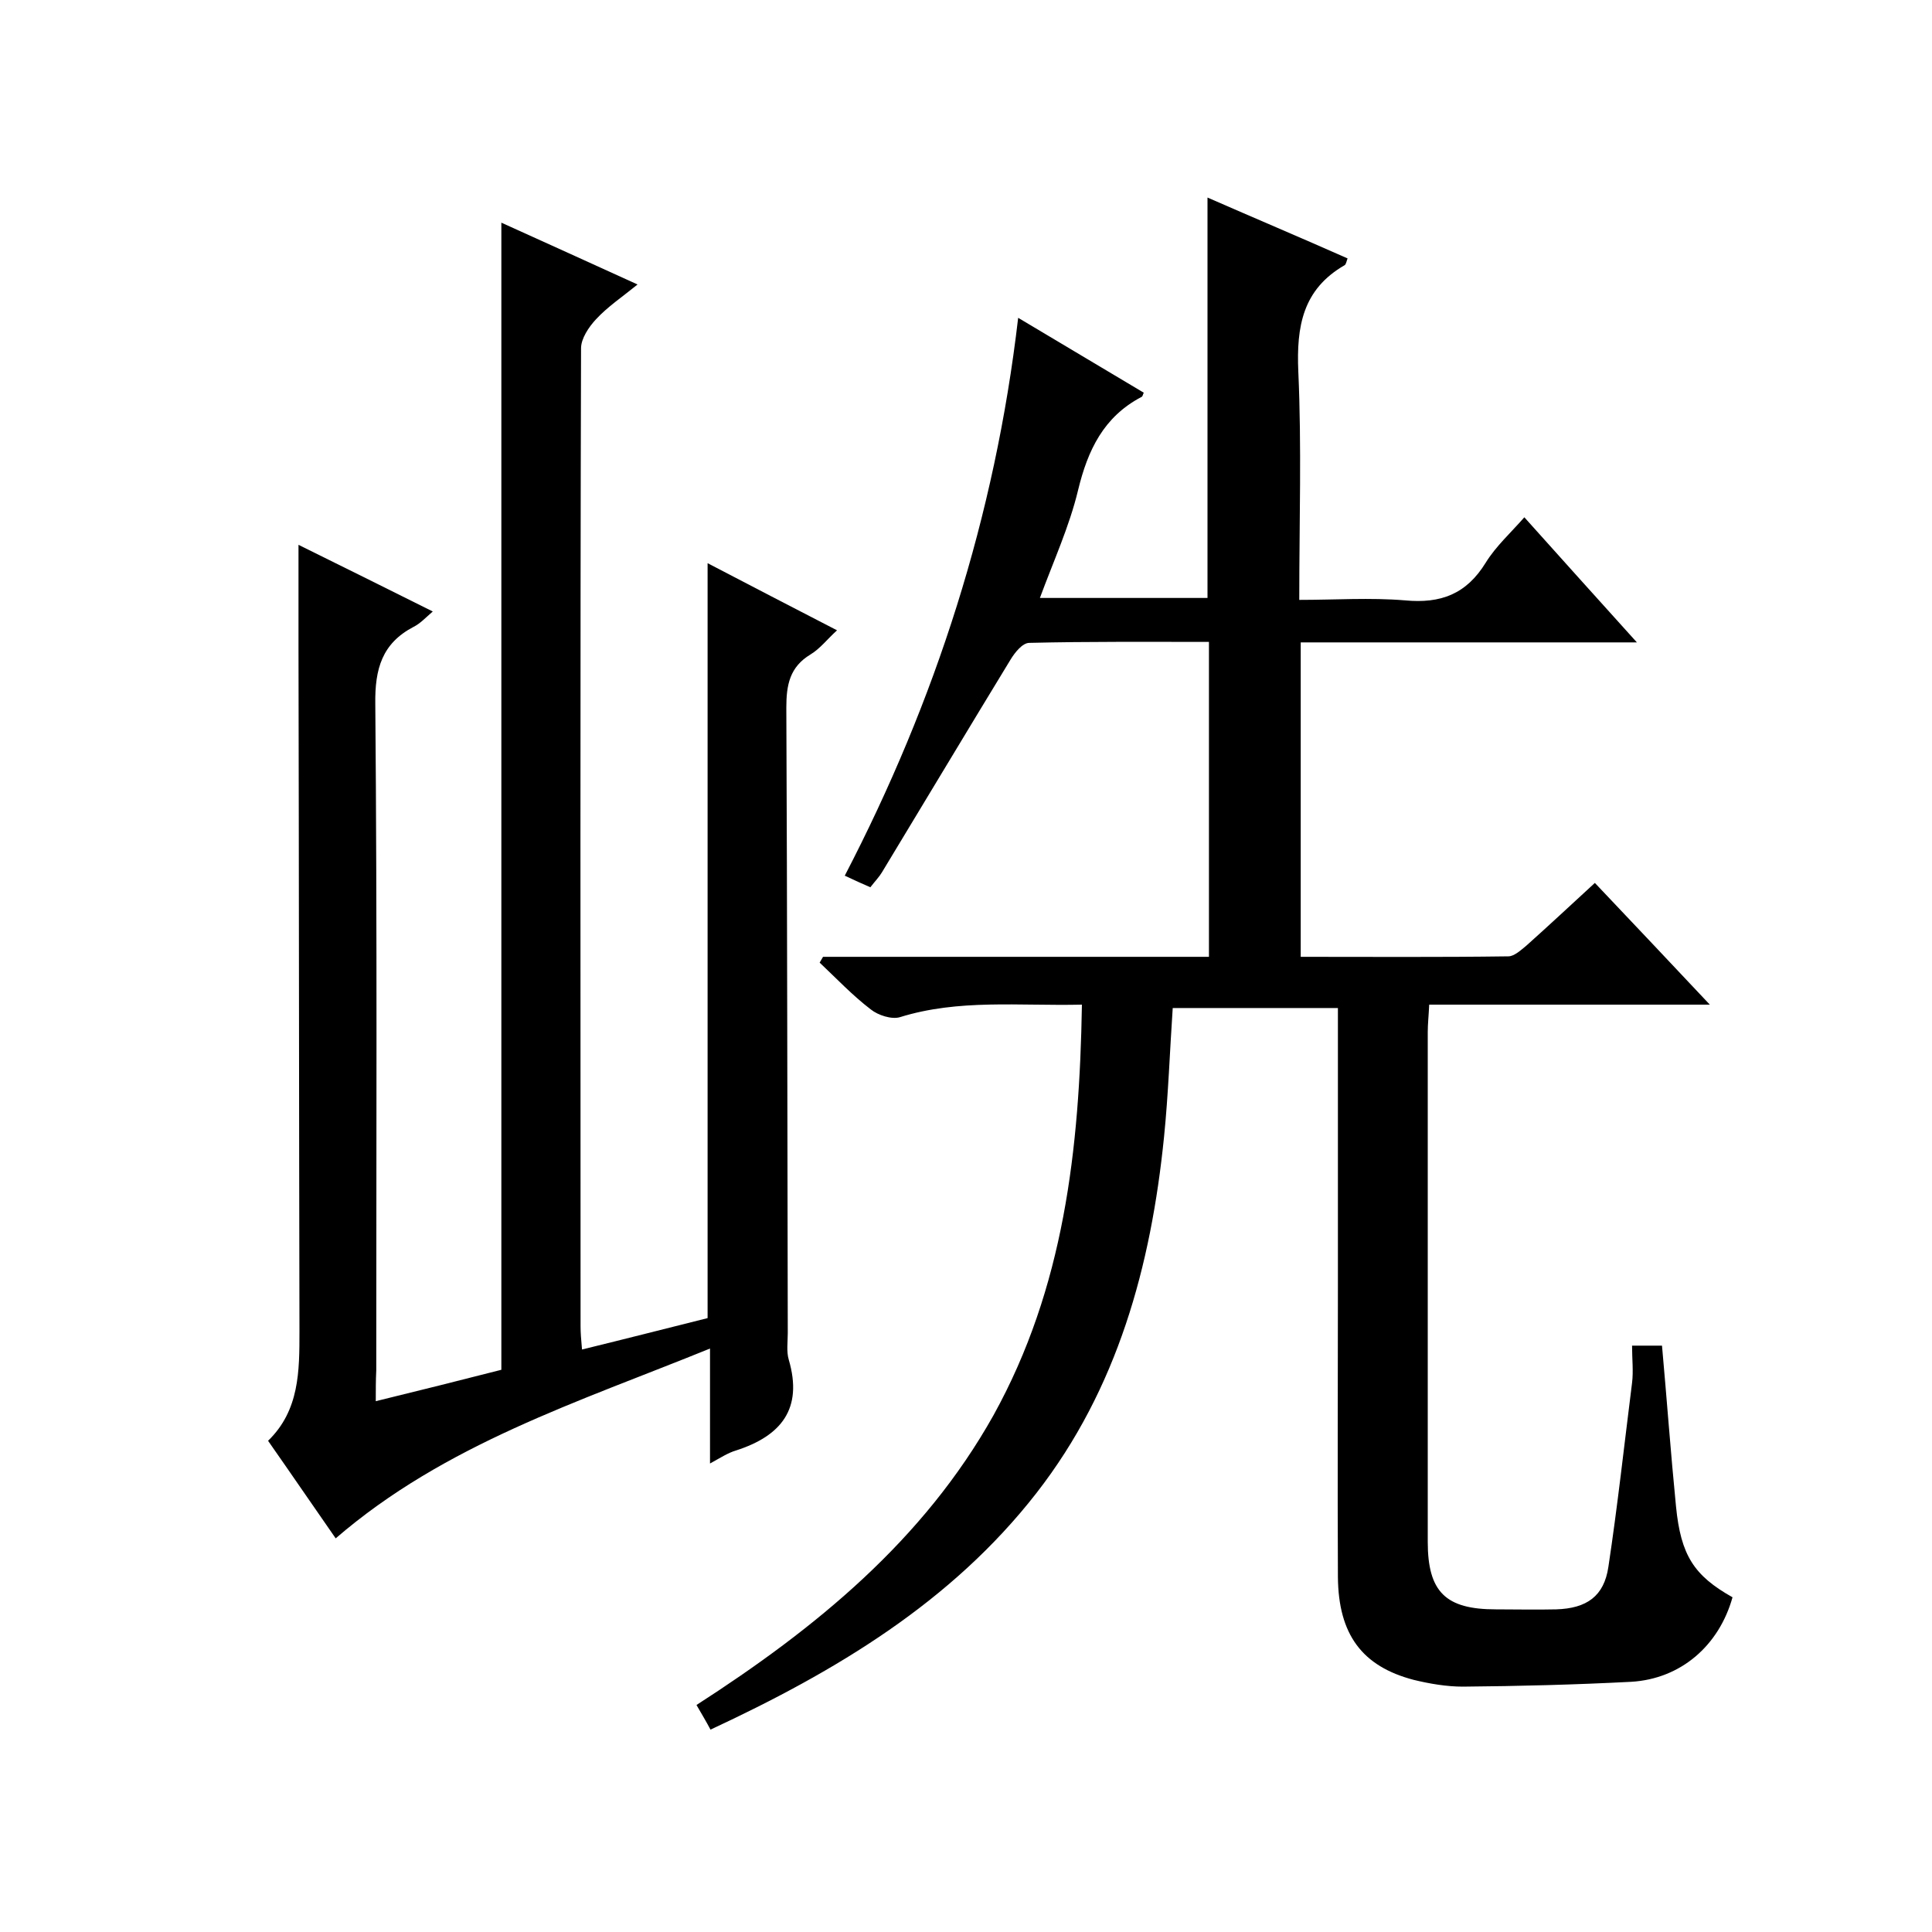
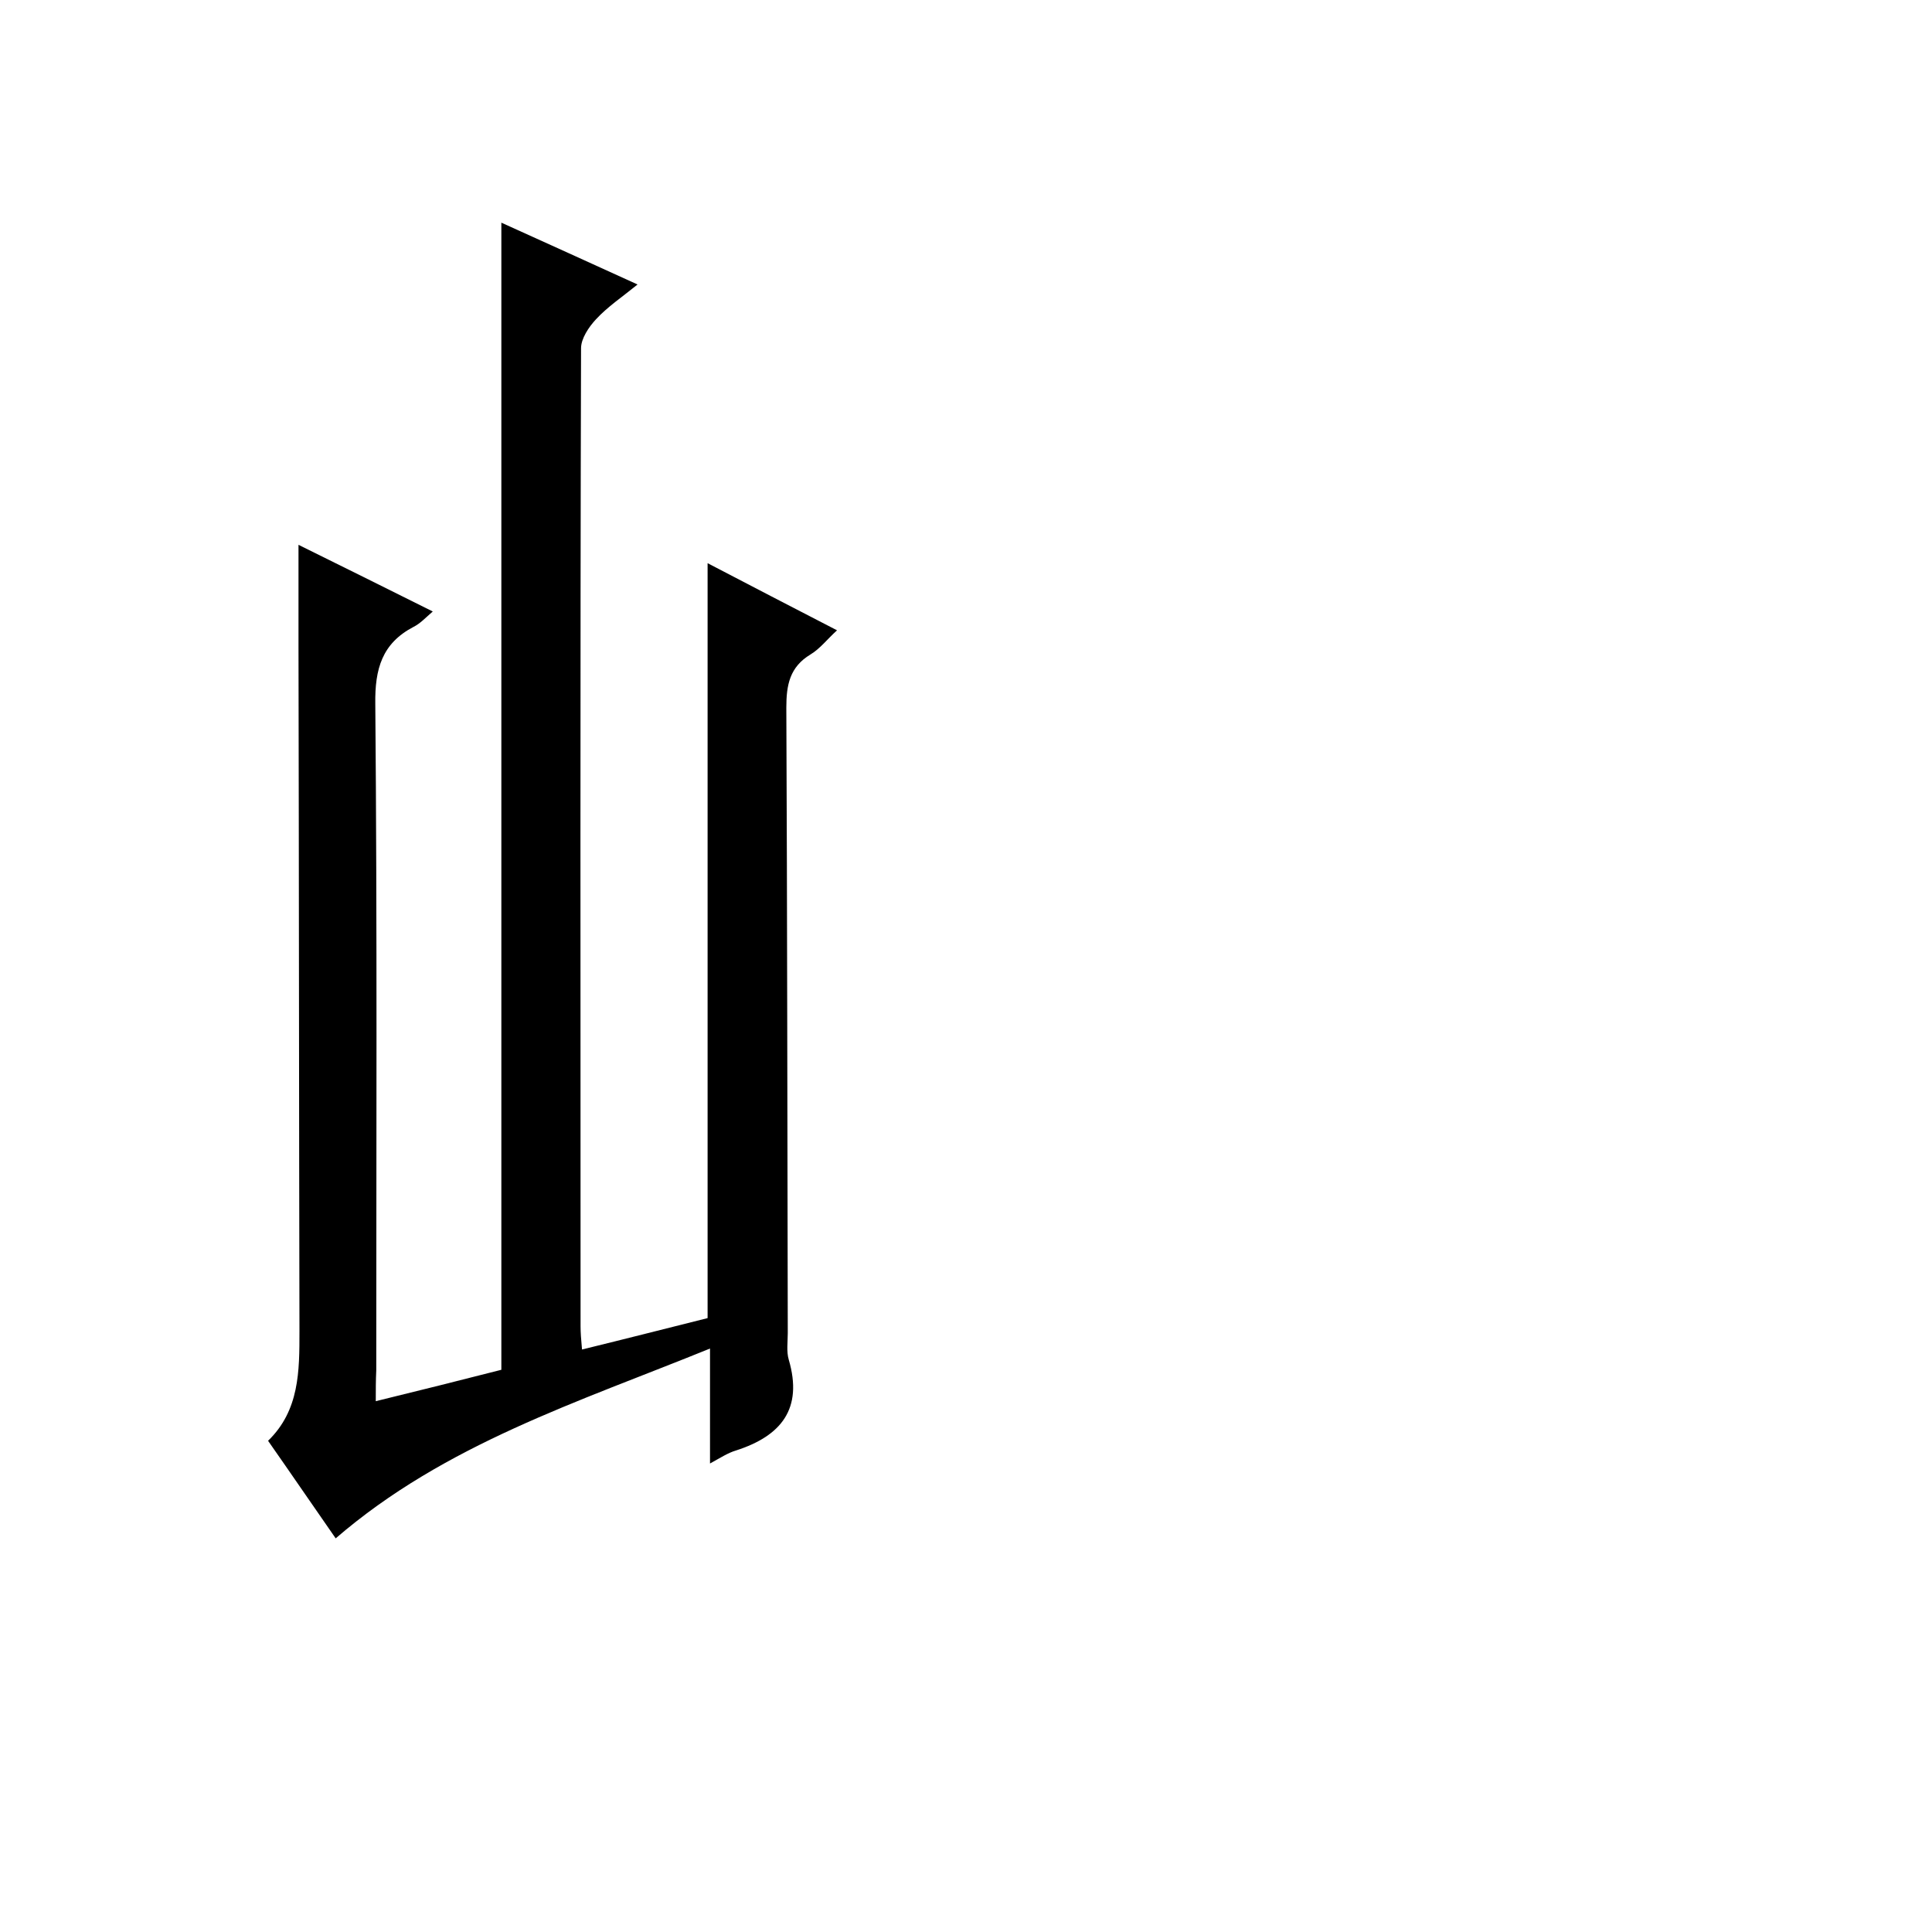
<svg xmlns="http://www.w3.org/2000/svg" enable-background="new 0 0 400 400" viewBox="0 0 400 400">
-   <path d="m224 208c-13.1.3-25.5-1.2-37.7 2.6-1.7.5-4.5-.4-6-1.6-3.8-2.9-7.1-6.4-10.6-9.7.2-.4.5-.8.7-1.2h79.9c0-21.9 0-43.4 0-65.2-12.6 0-24.9-.1-37.2.2-1.4 0-3 2-3.9 3.5-8.9 14.6-17.7 29.3-26.6 44-.6 1-1.4 1.8-2.4 3.1-1.6-.7-3.2-1.4-5.3-2.4 18.8-36.2 31.1-74.3 35.9-115.5 9 5.4 17.5 10.4 26 15.5-.2.4-.2.8-.5.9-7.8 4.1-11.1 11-13.1 19.3-1.8 7.5-5.1 14.7-7.9 22.3h34.7c0-27.6 0-55 0-82.9 9.6 4.2 19.3 8.3 29 12.6-.2.5-.3 1.2-.6 1.4-8.7 5-10 12.7-9.6 22 .7 15.5.2 31 .2 47.3 7.4 0 14.7-.5 21.9.1 7.4.7 12.7-1.3 16.7-7.8 2.1-3.4 5.1-6.1 8-9.4 7.6 8.5 15.1 16.8 23.3 25.9-23.8 0-46.5 0-69.6 0v65.1c14.4 0 28.7.1 43-.1 1.2 0 2.6-1.3 3.7-2.2 4.7-4.2 9.3-8.5 14.2-13 7.9 8.3 15.5 16.4 23.8 25.2-19.8 0-38.7 0-58.1 0-.1 2.2-.3 4-.3 5.7v105.5c0 10.4 3.7 14 14.1 14 4.2 0 8.3.1 12.5 0 6.3-.2 9.9-2.7 10.8-8.8 1.9-12.6 3.3-25.4 4.9-38.1.3-2.4 0-4.9 0-7.7h6.2c1 11.1 1.8 22.2 2.9 33.3 1 10.1 3.7 14.3 11.7 18.8-2.8 10-10.7 16.9-21 17.5-11.6.6-23.2.9-34.8 1-3.4 0-6.9-.6-10.2-1.4-10.7-2.8-15.6-9.4-15.7-21.3-.1-20 0-40 0-60 0-19.2 0-38.3 0-57.8-11.5 0-22.7 0-34.2 0-.6 8.8-.9 17.8-1.8 26.7-2.7 26.7-9.6 52.1-26.4 73.7-17.6 22.6-41.5 36.9-67.5 49-.9-1.7-1.8-3.2-2.9-5.1 24.7-15.9 47-34.1 61.5-60 14.6-26.4 17.8-55 18.3-85z" />
  <path d="m77.8 290.1c9-2.2 17.4-4.3 26-6.5 0-79.1 0-158.1 0-237.5 9.1 4.1 18.3 8.3 28.2 12.8-3.2 2.6-6.2 4.6-8.6 7.2-1.5 1.6-3.1 4-3.1 6-.2 67.5-.1 135-.1 202.5 0 1.3.1 2.6.3 4.8 9-2.2 17.6-4.4 26-6.5 0-52.2 0-103.9 0-156.3 8.8 4.6 17.5 9.1 26.8 13.9-2 1.8-3.5 3.8-5.5 5-4.3 2.6-5 6.3-5 11 .2 43.2.2 86.3.3 129.5 0 1.8-.3 3.8.2 5.5 3 10.2-1.6 15.8-10.9 18.8-1.7.5-3.2 1.5-5.4 2.7 0-8 0-15.4 0-23.8-27.3 11.1-54.9 19.8-77.5 39.3-4.6-6.6-9.1-13.2-14-20.2 6.5-6.3 6.5-14.4 6.5-22.7-.1-47.2-.1-94.3-.2-141.5 0-7 0-13.9 0-21.3 8.9 4.4 18 8.9 27.8 13.8-1.5 1.3-2.6 2.5-4 3.2-6.5 3.4-8 8.7-7.9 15.9.4 46 .2 92 .2 138-.1 2.1-.1 4.1-.1 6.4z" />
</svg>